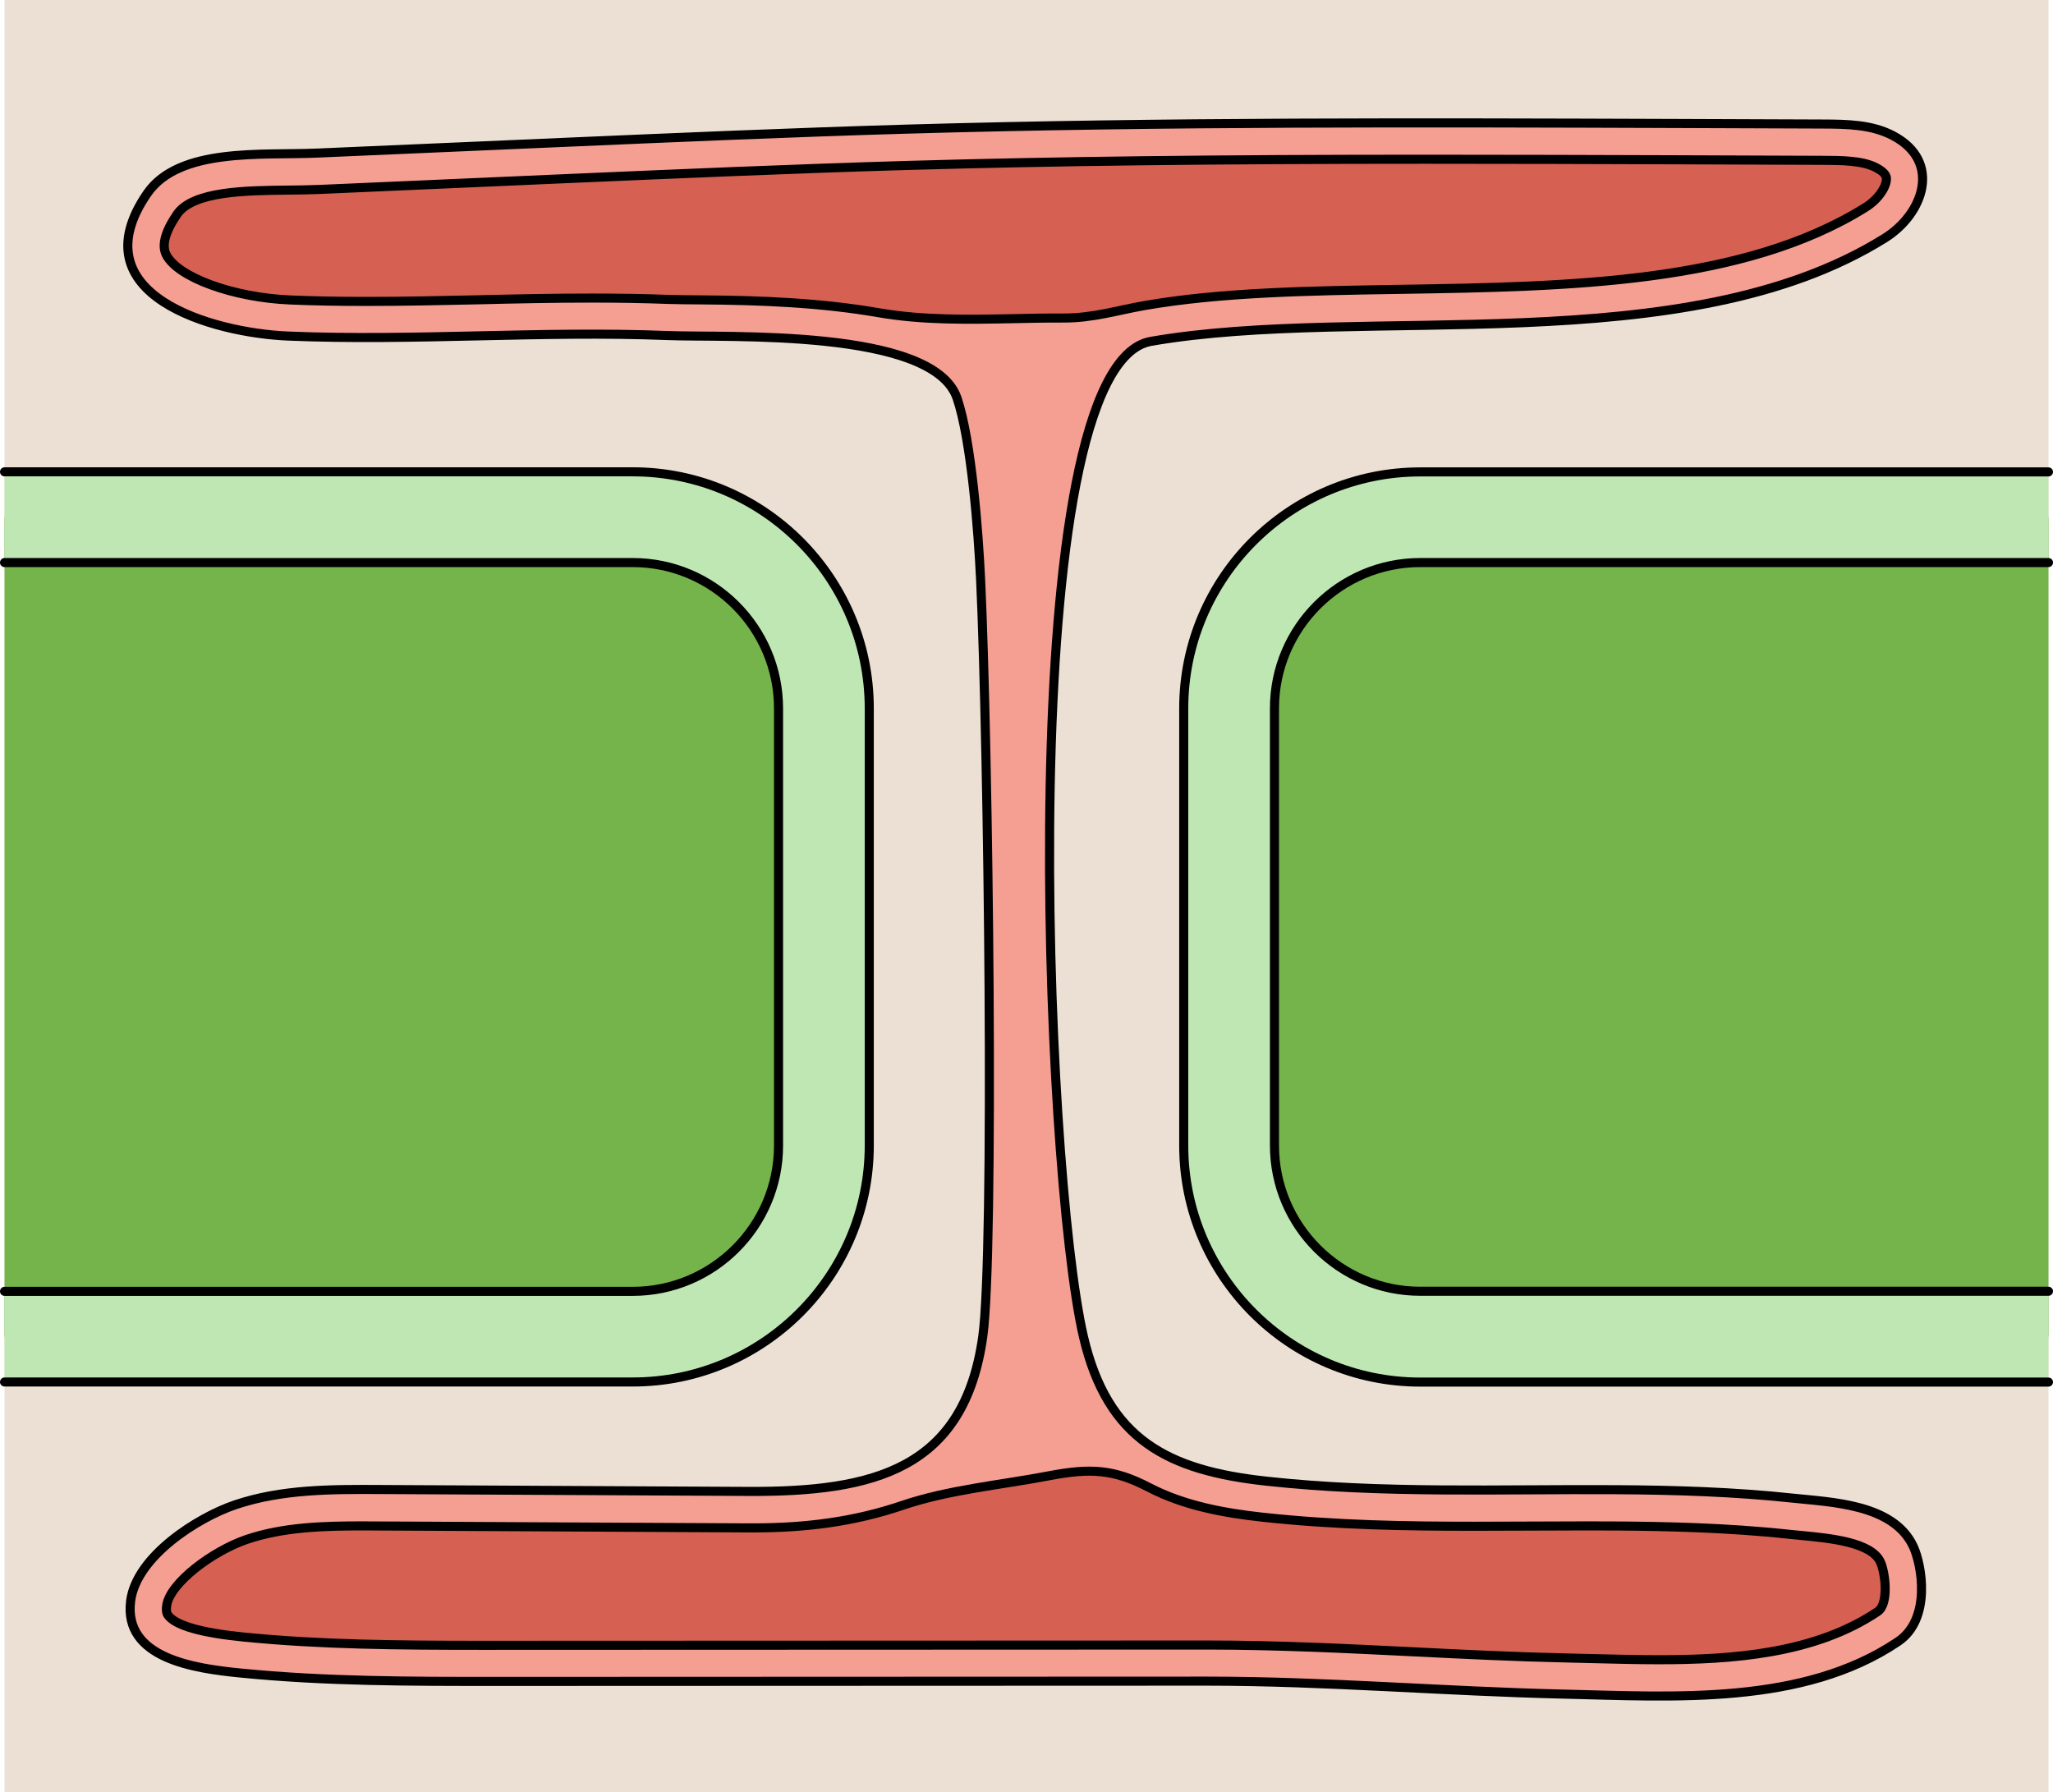
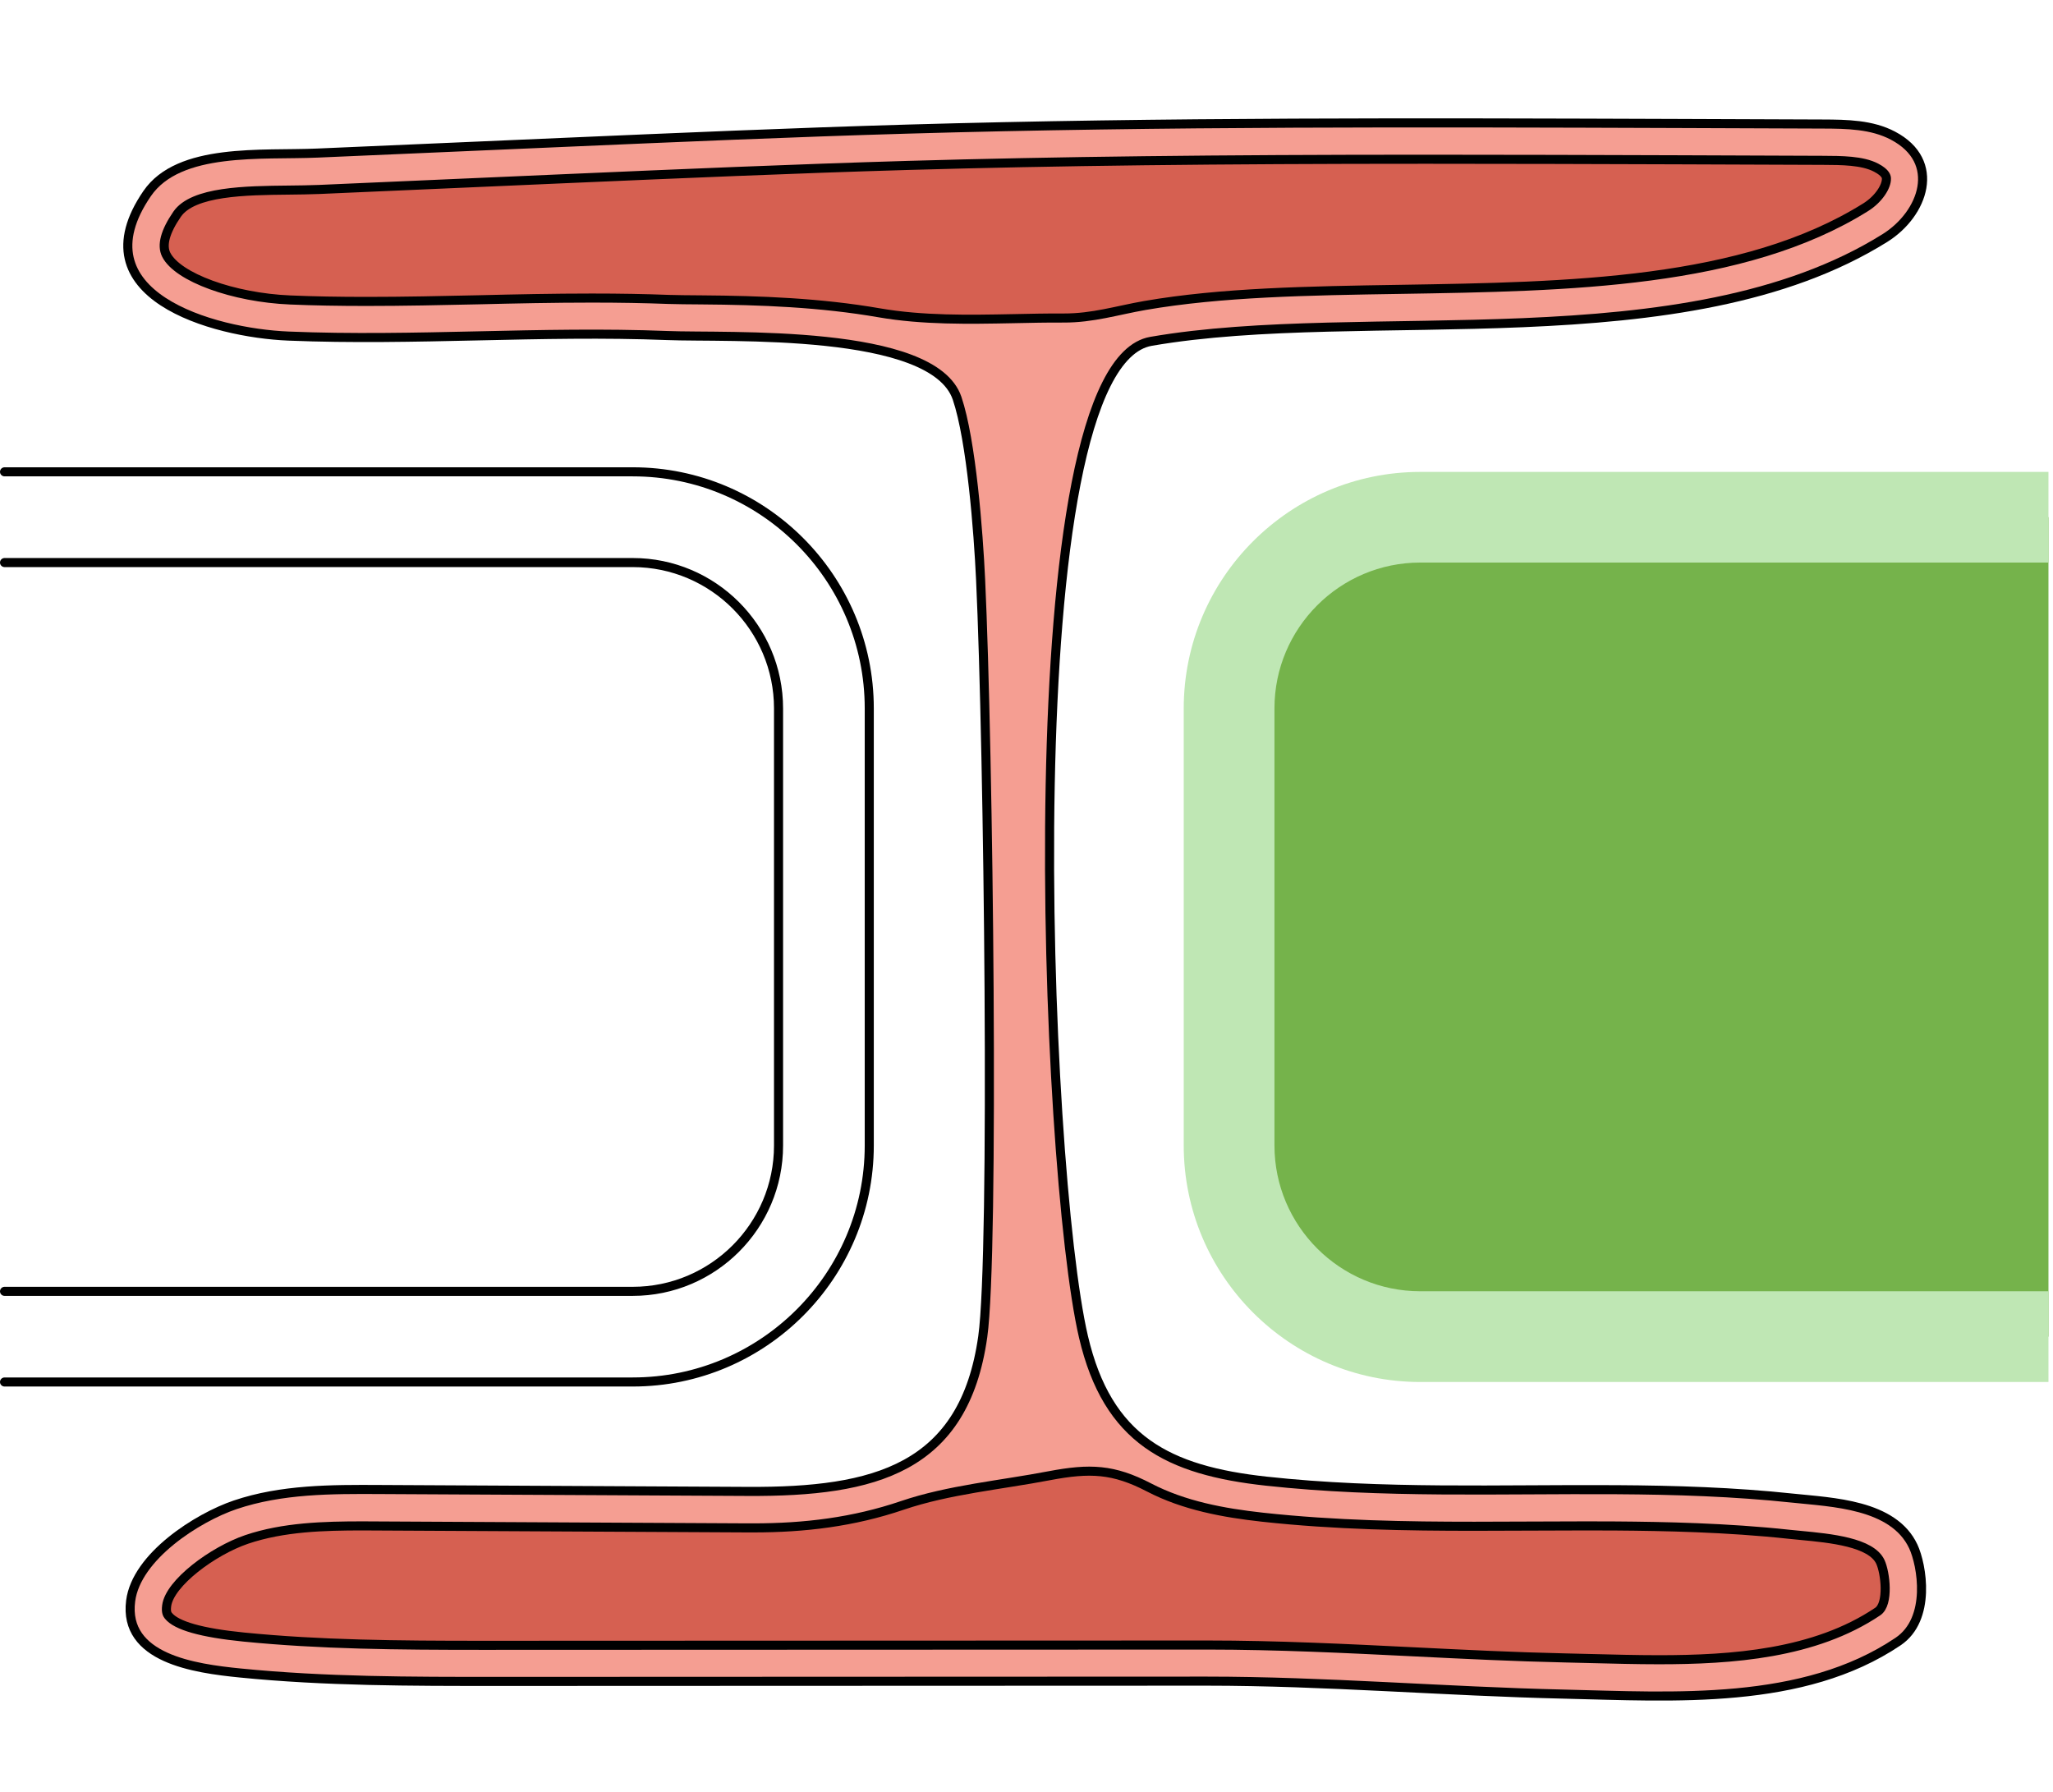
<svg xmlns="http://www.w3.org/2000/svg" version="1.1" id="Camada_1" x="0px" y="0px" width="226.28px" height="197.51px" viewBox="0 0 226.28 197.51" enable-background="new 0 0 226.28 197.51" xml:space="preserve">
  <g>
-     <rect x="0.5" fill="#EBE0D3" width="225.28" height="197.51" />
    <path fill="#F59E92" stroke="#000000" stroke-miterlimit="10" d="M34.99,16.87c8.98-0.39,17.96-0.78,26.93-1.17   c12.69-0.55,25.38-1.1,38.07-1.47c28.35-0.82,56.72-0.72,85.08-0.62c5.28,0.02,10.57,0.04,15.85,0.06   c2.64,0.01,5.39,0.05,7.72,1.28c5.42,2.85,3.37,8.62-0.88,11.28c-22.05,13.79-57.33,7.3-80.9,11.39   c-15.37,2.67-11.77,91.19-7.44,109.71c2.66,11.37,9.33,14.73,20.16,15.91c12.81,1.4,25.72,0.86,38.58,0.94   c6.49,0.04,12.98,0.24,19.43,0.93c4.32,0.46,11.1,0.65,13.29,5.32c0.96,2.05,2.01,8.01-1.68,10.49   c-10.49,7.07-24.73,6.07-36.81,5.79c-13.15-0.3-26.27-1.43-39.42-1.43c-26.07,0.01-52.14,0.02-78.22,0.03   c-9.44,0-18.89,0.01-28.29-0.93c-5.01-0.5-12.87-1.6-12.06-7.94c0.63-4.91,7.38-9.19,11.51-10.59c5.11-1.73,10.61-1.72,16-1.69   c13.51,0.07,27.03,0.14,40.54,0.21c13.96,0.07,23.82-2.48,25.87-17.06c1.3-9.22,0.64-64.77-0.24-83.47   c-0.24-5.15-1.01-15.28-2.59-19.95c-2.64-7.76-25.31-6.64-31.95-6.91c-13.91-0.55-27.82,0.63-41.73,0.06   C23.4,36.7,8.55,32.5,16.22,21.33C19.73,16.22,28.88,17.14,34.99,16.87z" />
    <path fill="#D66051" stroke="#000000" stroke-miterlimit="10" d="M182.83,182.92c-2.5,0-5.02-0.07-7.46-0.13   c-0.97-0.03-1.94-0.05-2.89-0.07c-5.52-0.12-11.16-0.4-16.61-0.67c-7.46-0.37-15.17-0.75-22.82-0.75l-79.89,0.03   c-9.39,0-17.85-0.07-26.3-0.91c-4.63-0.46-7.42-1.25-8.3-2.35c-0.1-0.13-0.29-0.36-0.19-1.1c0.32-2.5,5.09-6.04,8.82-7.31   c4.05-1.37,8.53-1.49,12.78-1.49c0.64,0,42.46,0.22,42.46,0.22s0.59,0,0.59,0c5.69,0,11.05-0.65,16.44-2.48   c5.09-1.73,10.86-2.25,16.19-3.27c4.49-0.85,7.07-0.75,11.01,1.3c3.85,2,8.21,2.8,12.48,3.27c8.05,0.88,15.98,1,23.35,1   c2.07,0,4.15-0.01,6.22-0.02c2.06-0.01,4.12-0.02,6.18-0.02c1.08,0,2.15,0,3.23,0.01c5.27,0.04,12.19,0.17,19.04,0.91   c0.42,0.04,0.86,0.09,1.32,0.13c3.27,0.31,7.76,0.75,8.77,2.91c0.56,1.2,0.96,4.64-0.29,5.48   C200.01,182.29,190.86,182.92,182.83,182.92z M111.66,35.12c-4.95,0.1-9.97,0.18-14.72-0.64c-6.51-1.13-13.05-1.38-19.65-1.43   c-1.44-0.01-2.67-0.02-3.58-0.05c-2.62-0.1-5.39-0.15-8.47-0.15c-4.19,0-8.42,0.09-12.51,0.19c-4.05,0.09-8.24,0.18-12.34,0.18   c-3.07,0-5.82-0.05-8.4-0.16c-6.29-0.26-12.42-2.5-13.67-4.99c-0.52-1.04-0.12-2.54,1.2-4.46c1.75-2.55,7.58-2.61,12.26-2.66   c1.19-0.01,2.33-0.03,3.39-0.07L62.1,19.7c12.46-0.54,25.35-1.1,38.01-1.47c16.39-0.47,34-0.68,57.08-0.68   c9.29,0,18.58,0.03,27.87,0.06l15.86,0.06c2.04,0.01,4.35,0.01,5.87,0.81c1.11,0.58,1.13,1.05,1.13,1.2   c0.03,0.83-0.81,2.23-2.27,3.15c-13.5,8.45-32.73,8.76-51.33,9.06c-10.14,0.16-19.71,0.32-28.14,1.78   c-3.09,0.54-5.72,1.39-8.95,1.38C115.4,35.04,113.53,35.08,111.66,35.12z" />
-     <path fill="#75B34B" d="M0.5,147.32h69.24c11.64,0,21.07-9.43,21.07-21.07V78.08C90.81,66.44,81.38,57,69.74,57H0.5" />
-     <path fill="#BFE7B4" d="M0.5,142.32h69.24c8.86,0,16.07-7.21,16.07-16.07V78.08C85.81,69.21,78.6,62,69.74,62H0.5V52h69.24   c14.38,0,26.07,11.7,26.07,26.07v48.17c0,14.38-11.7,26.07-26.07,26.07H0.5V142.32z" />
    <path fill="none" stroke="#000000" stroke-linecap="round" stroke-linejoin="round" stroke-miterlimit="10" d="M0.5,52h69.24   c14.38,0,26.07,11.7,26.07,26.07v48.17c0,14.38-11.7,26.07-26.07,26.07H0.5" />
    <path fill="none" stroke="#000000" stroke-linecap="round" stroke-linejoin="round" stroke-miterlimit="10" d="M0.5,142.32h69.24   c8.86,0,16.07-7.21,16.07-16.07V78.08C85.81,69.21,78.6,62,69.74,62H0.5" />
    <path fill="#75B34B" d="M225.78,57h-69.24c-11.64,0-21.07,9.43-21.07,21.07v48.17c0,11.64,9.43,21.07,21.07,21.07h69.24" />
    <path fill="#BFE7B4" d="M225.78,62h-69.24c-8.86,0-16.07,7.21-16.07,16.07v48.17c0,8.86,7.21,16.07,16.07,16.07h69.24v10h-69.24   c-14.38,0-26.07-11.7-26.07-26.07V78.08c0-14.38,11.7-26.07,26.07-26.07h69.24V62z" />
-     <path fill="none" stroke="#000000" stroke-linecap="round" stroke-linejoin="round" stroke-miterlimit="10" d="M225.78,152.32   h-69.24c-14.38,0-26.07-11.7-26.07-26.07V78.08c0-14.38,11.7-26.07,26.07-26.07h69.24" />
-     <path fill="none" stroke="#000000" stroke-linecap="round" stroke-linejoin="round" stroke-miterlimit="10" d="M225.78,62h-69.24   c-8.86,0-16.07,7.21-16.07,16.07v48.17c0,8.86,7.21,16.07,16.07,16.07h69.24" />
  </g>
</svg>